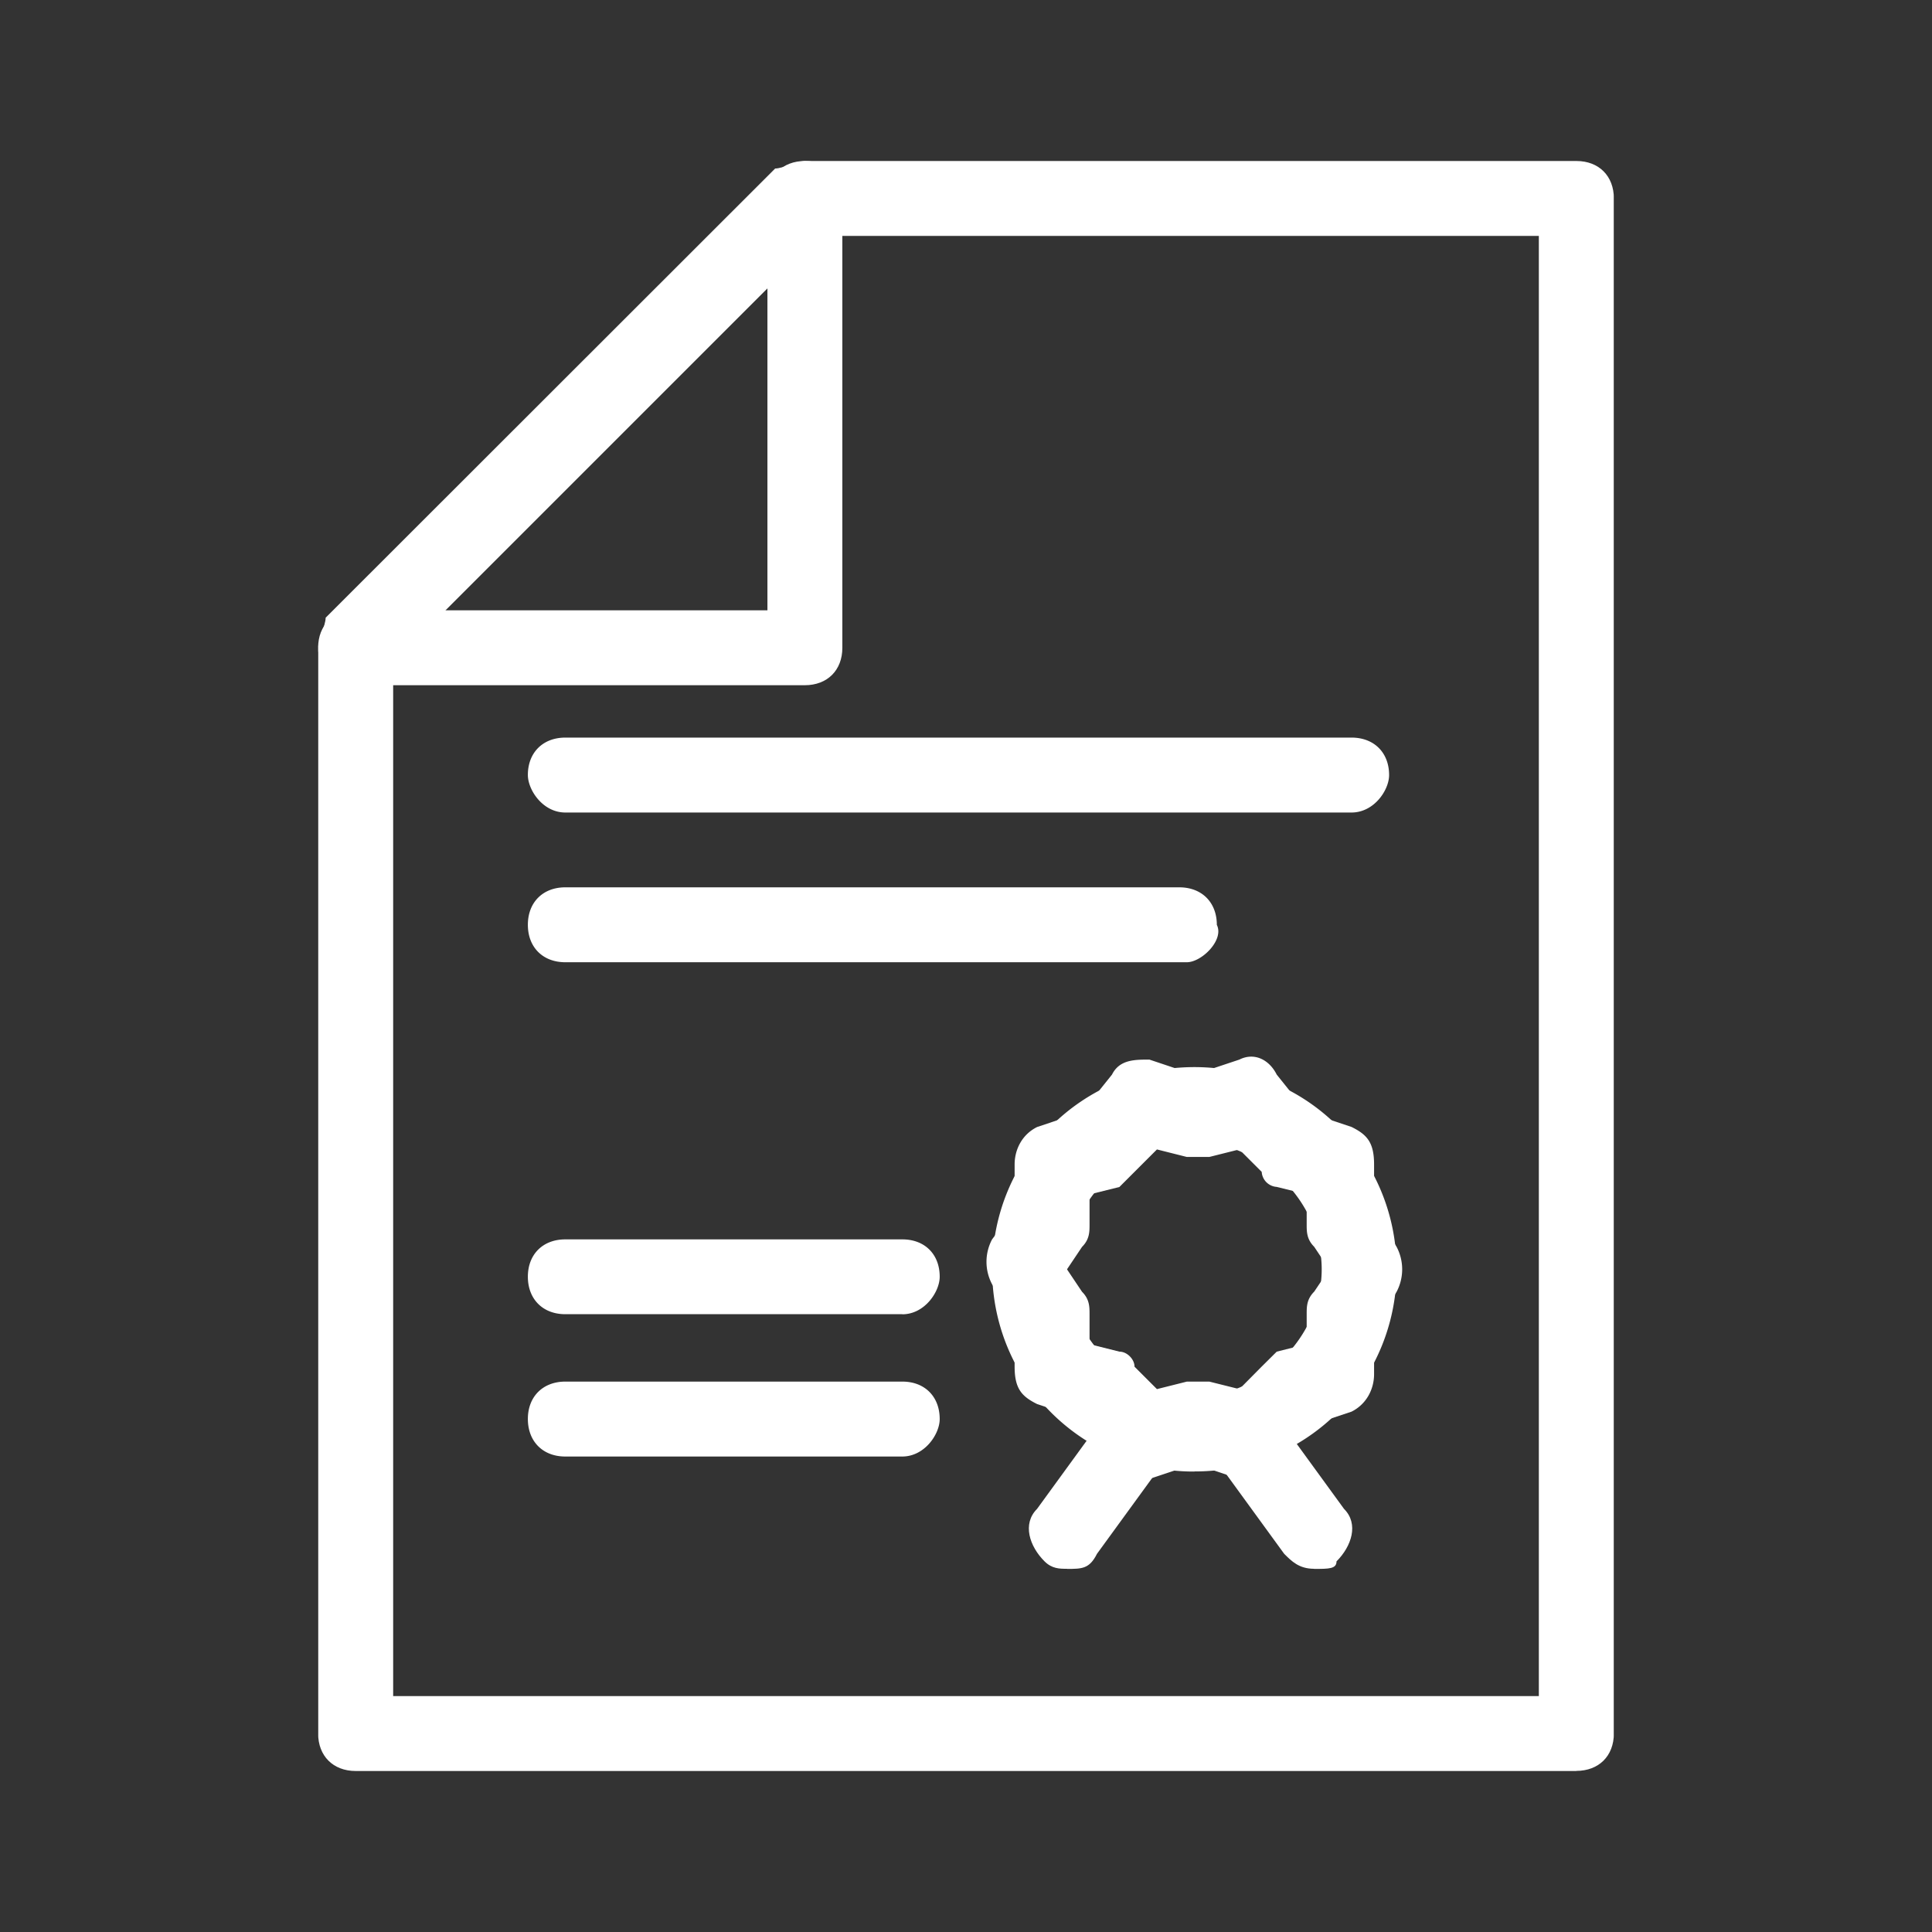
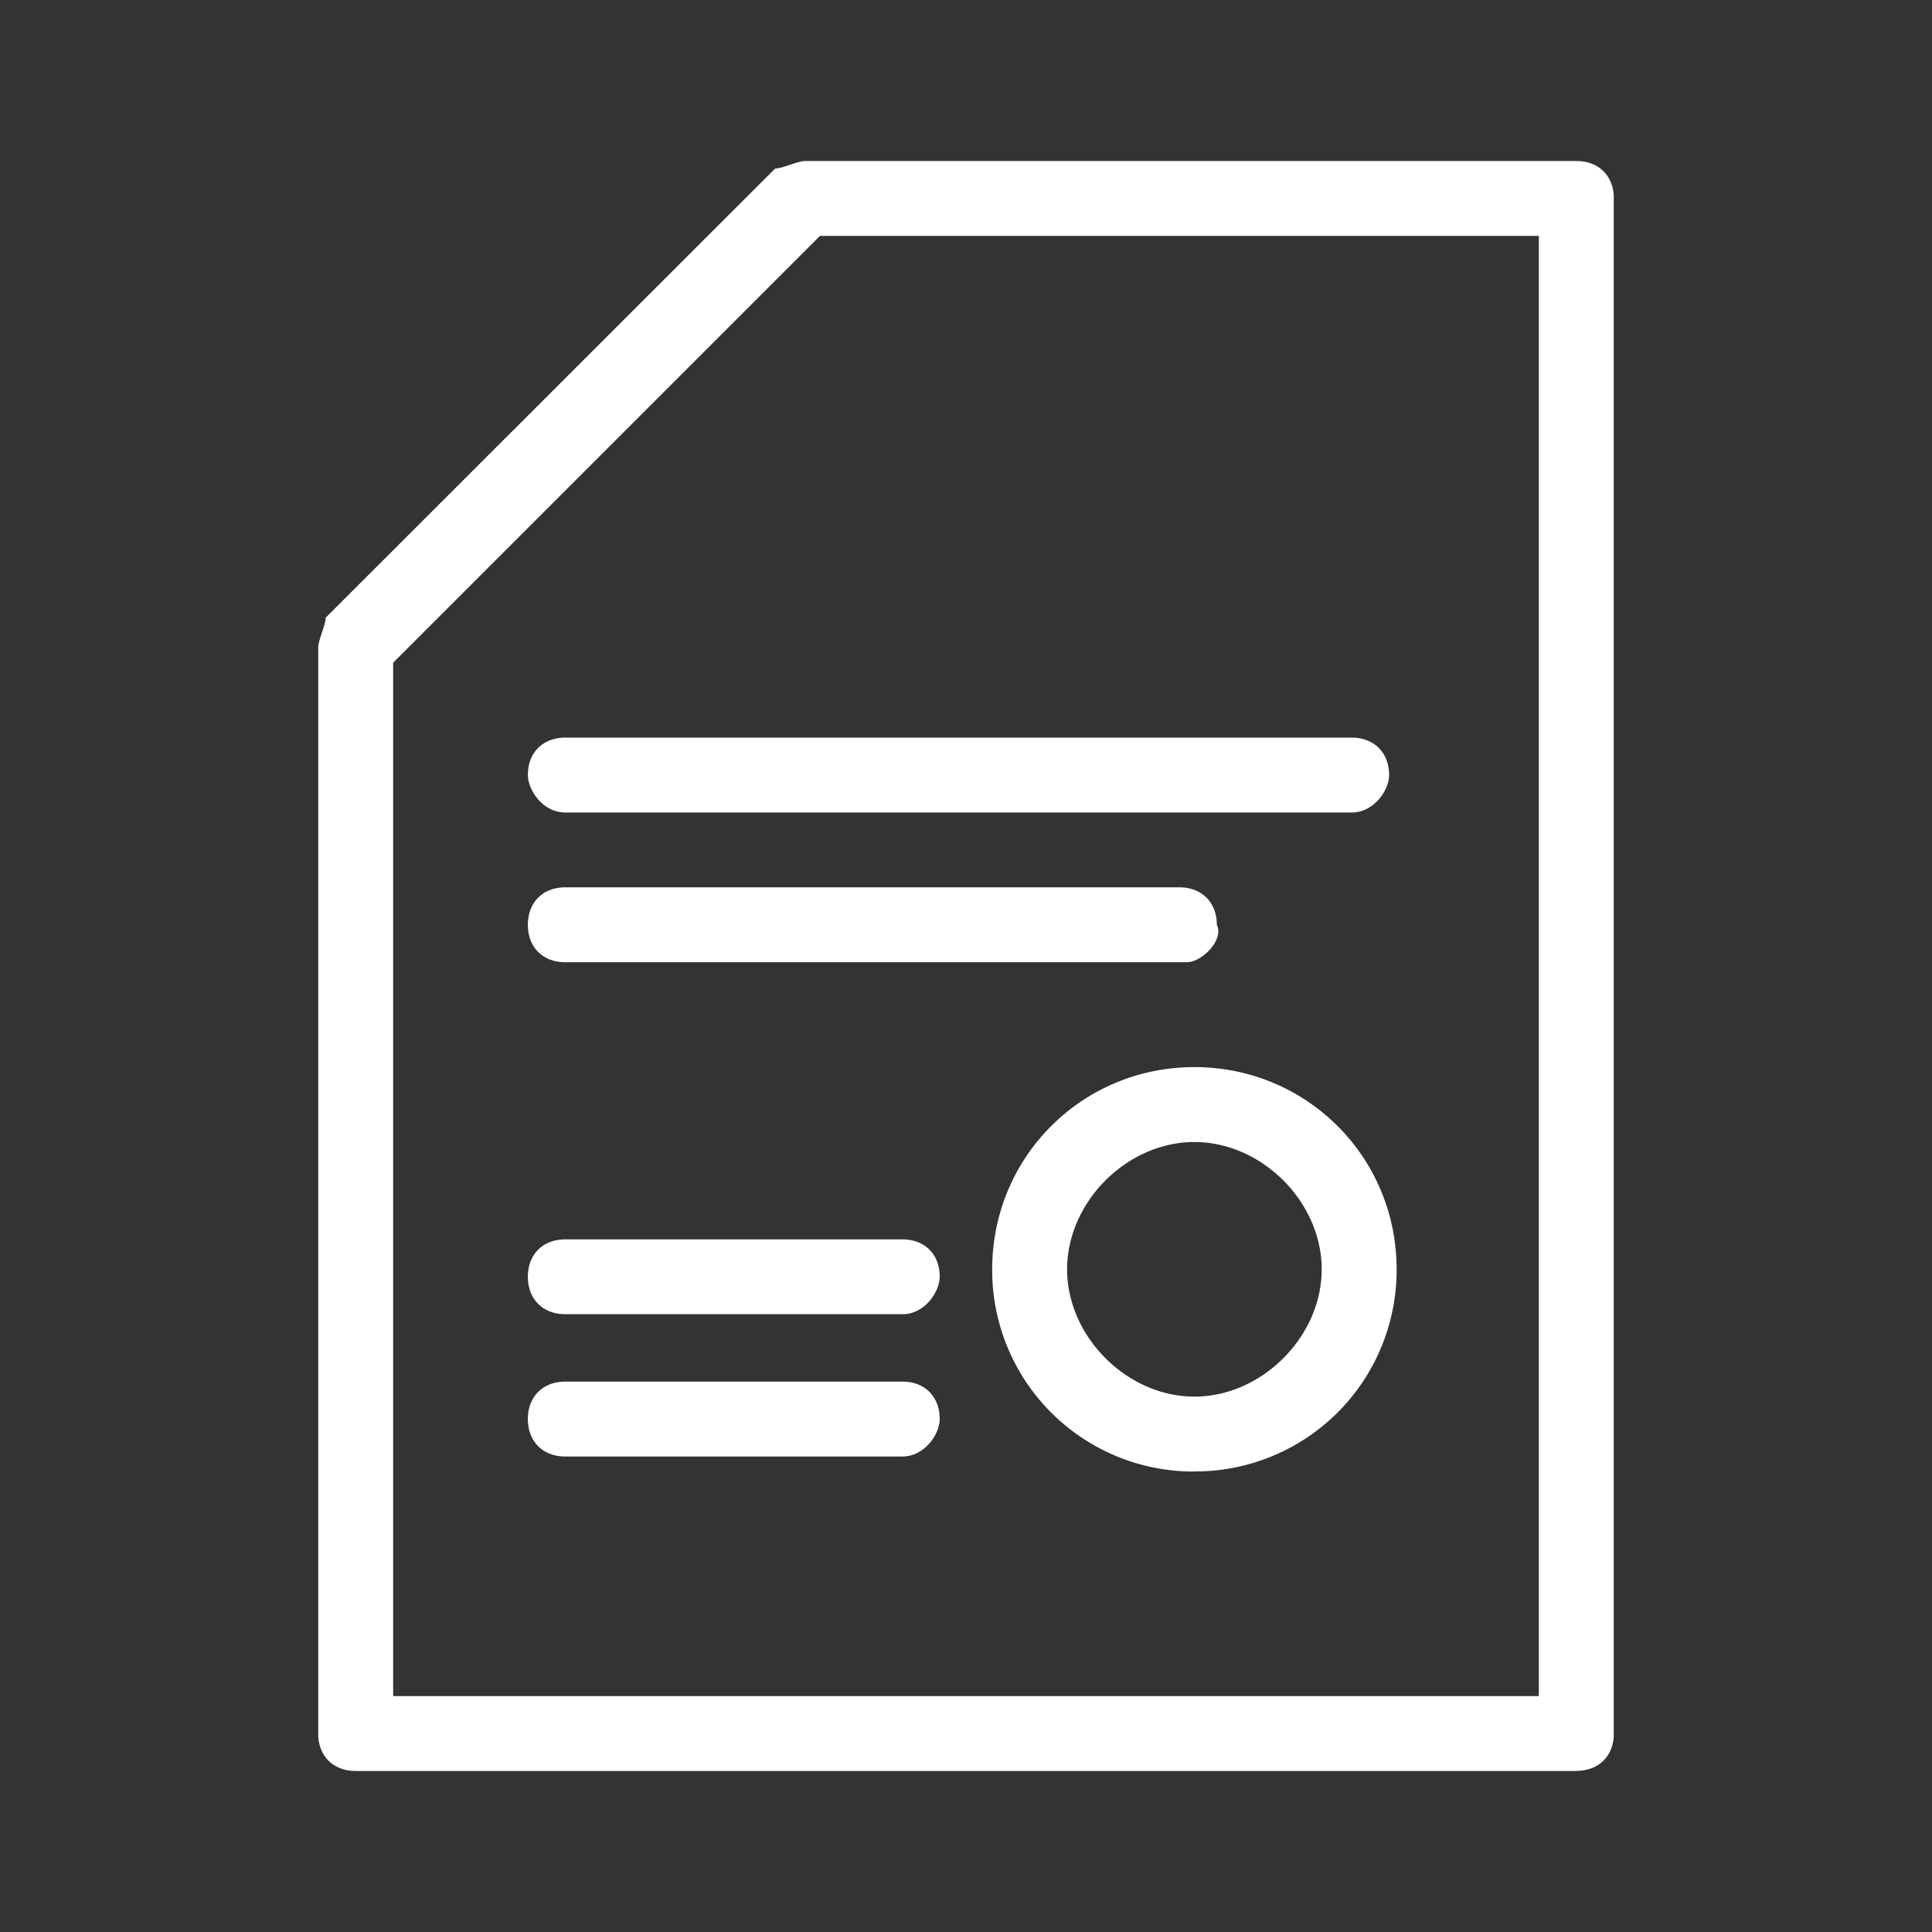
<svg xmlns="http://www.w3.org/2000/svg" width="18" height="18" fill="none">
  <rect width="100%" height="100%" fill="#333333" stroke="none" />
  <g clip-path="url(#clip0_203_6775)" fill="#fff">
    <path d="M12.592 7.57H5.267c-.21 0-.349-.21-.349-.35 0-.208.14-.348.349-.348h7.325c.21 0 .35.14.35.349 0 .14-.14.349-.35.349zm-1.535 1.395h-5.79c-.21 0-.349-.14-.349-.349 0-.209.14-.349.349-.349h5.72c.21 0 .35.14.35.35.07.139-.14.348-.28.348zm-2.651 3.279h-3.14c-.208 0-.348-.14-.348-.349 0-.209.14-.348.349-.348h3.14c.209 0 .348.139.348.348 0 .14-.14.35-.349.35zm0 1.326h-3.14c-.208 0-.348-.14-.348-.35 0-.208.14-.348.349-.348h3.14c.209 0 .348.14.348.349 0 .14-.14.349-.349.349zm2.722.14a1.876 1.876 0 01-1.884-1.884c0-1.047.837-1.884 1.884-1.884 1.046 0 1.884.837 1.884 1.884a1.876 1.876 0 01-1.884 1.883zm0-3.07c-.628 0-1.186.558-1.186 1.186 0 .627.558 1.186 1.186 1.186.628 0 1.186-.559 1.186-1.186 0-.628-.558-1.186-1.186-1.186z" />
-     <path d="M10.64 13.71c-.14 0-.21-.07-.28-.14l-.28-.35-.418-.139c-.14-.07-.209-.14-.209-.348v-.419l-.21-.349a.445.445 0 010-.418l.21-.28v-.418c0-.14.07-.28.21-.349l.418-.14.279-.348c.07-.14.21-.14.349-.14l.418.14.42-.14c.139-.07.278 0 .348.14l.279.348.419.14c.14.07.209.14.209.349v.418l.21.35a.448.448 0 010 .418l-.21.349v.418c0 .14-.07.28-.21.35l-.418.139-.28.348c-.069.14-.208.14-.348.14l-.418-.14-.42.14-.069-.07zm-.49-1.187l.28.07c.07 0 .14.07.14.14l.209.209.279-.07h.209l.28.07.208-.21.14-.139.279-.07v-.279c0-.07 0-.14.07-.21l.14-.208-.14-.21c-.07-.07-.07-.14-.07-.209v-.28l-.28-.069a.15.15 0 01-.139-.14l-.209-.209-.279.07h-.21l-.278-.07-.21.21-.14.14-.278.069v.279c0 .07 0 .14-.07.21l-.14.209.14.209c.07.07.07.14.07.21v.278z" />
-     <path d="M12.243 14.616c-.14 0-.209-.07-.279-.14l-.558-.767c-.14-.14-.07-.348.07-.488s.349-.07.488.07l.558.767c.14.14.07.349-.07.489 0 .07-.07.07-.209.07zm-2.302 0c-.07 0-.14 0-.21-.07-.139-.139-.209-.348-.069-.488l.558-.767c.14-.14.349-.21.489-.07.139.14.209.349.07.488l-.559.768c-.07.14-.14.14-.279.14zM7.5 6.384H3.314c-.21 0-.35-.14-.35-.35 0-.208.14-.348.35-.348H7.15V1.849c0-.21.14-.349.349-.349.209 0 .349.14.349.349v4.186c0 .21-.14.349-.35.349z" />
    <path d="M14.686 16.5H3.314c-.21 0-.35-.14-.35-.349V6.035c0-.07.07-.21.07-.28L7.222 1.57c.07 0 .209-.07.279-.07h7.186c.21 0 .349.14.349.349V16.15c0 .21-.14.349-.35.349zm-11.023-.698h10.674V2.198H7.639L3.663 6.174v9.628z" />
  </g>
  <defs>
    <clipPath id="clip0_203_6775">
      <path fill="#fff" transform="translate(2.965 1.5)" d="M0 0h12.07v15H0z" />
    </clipPath>
  </defs>
</svg>